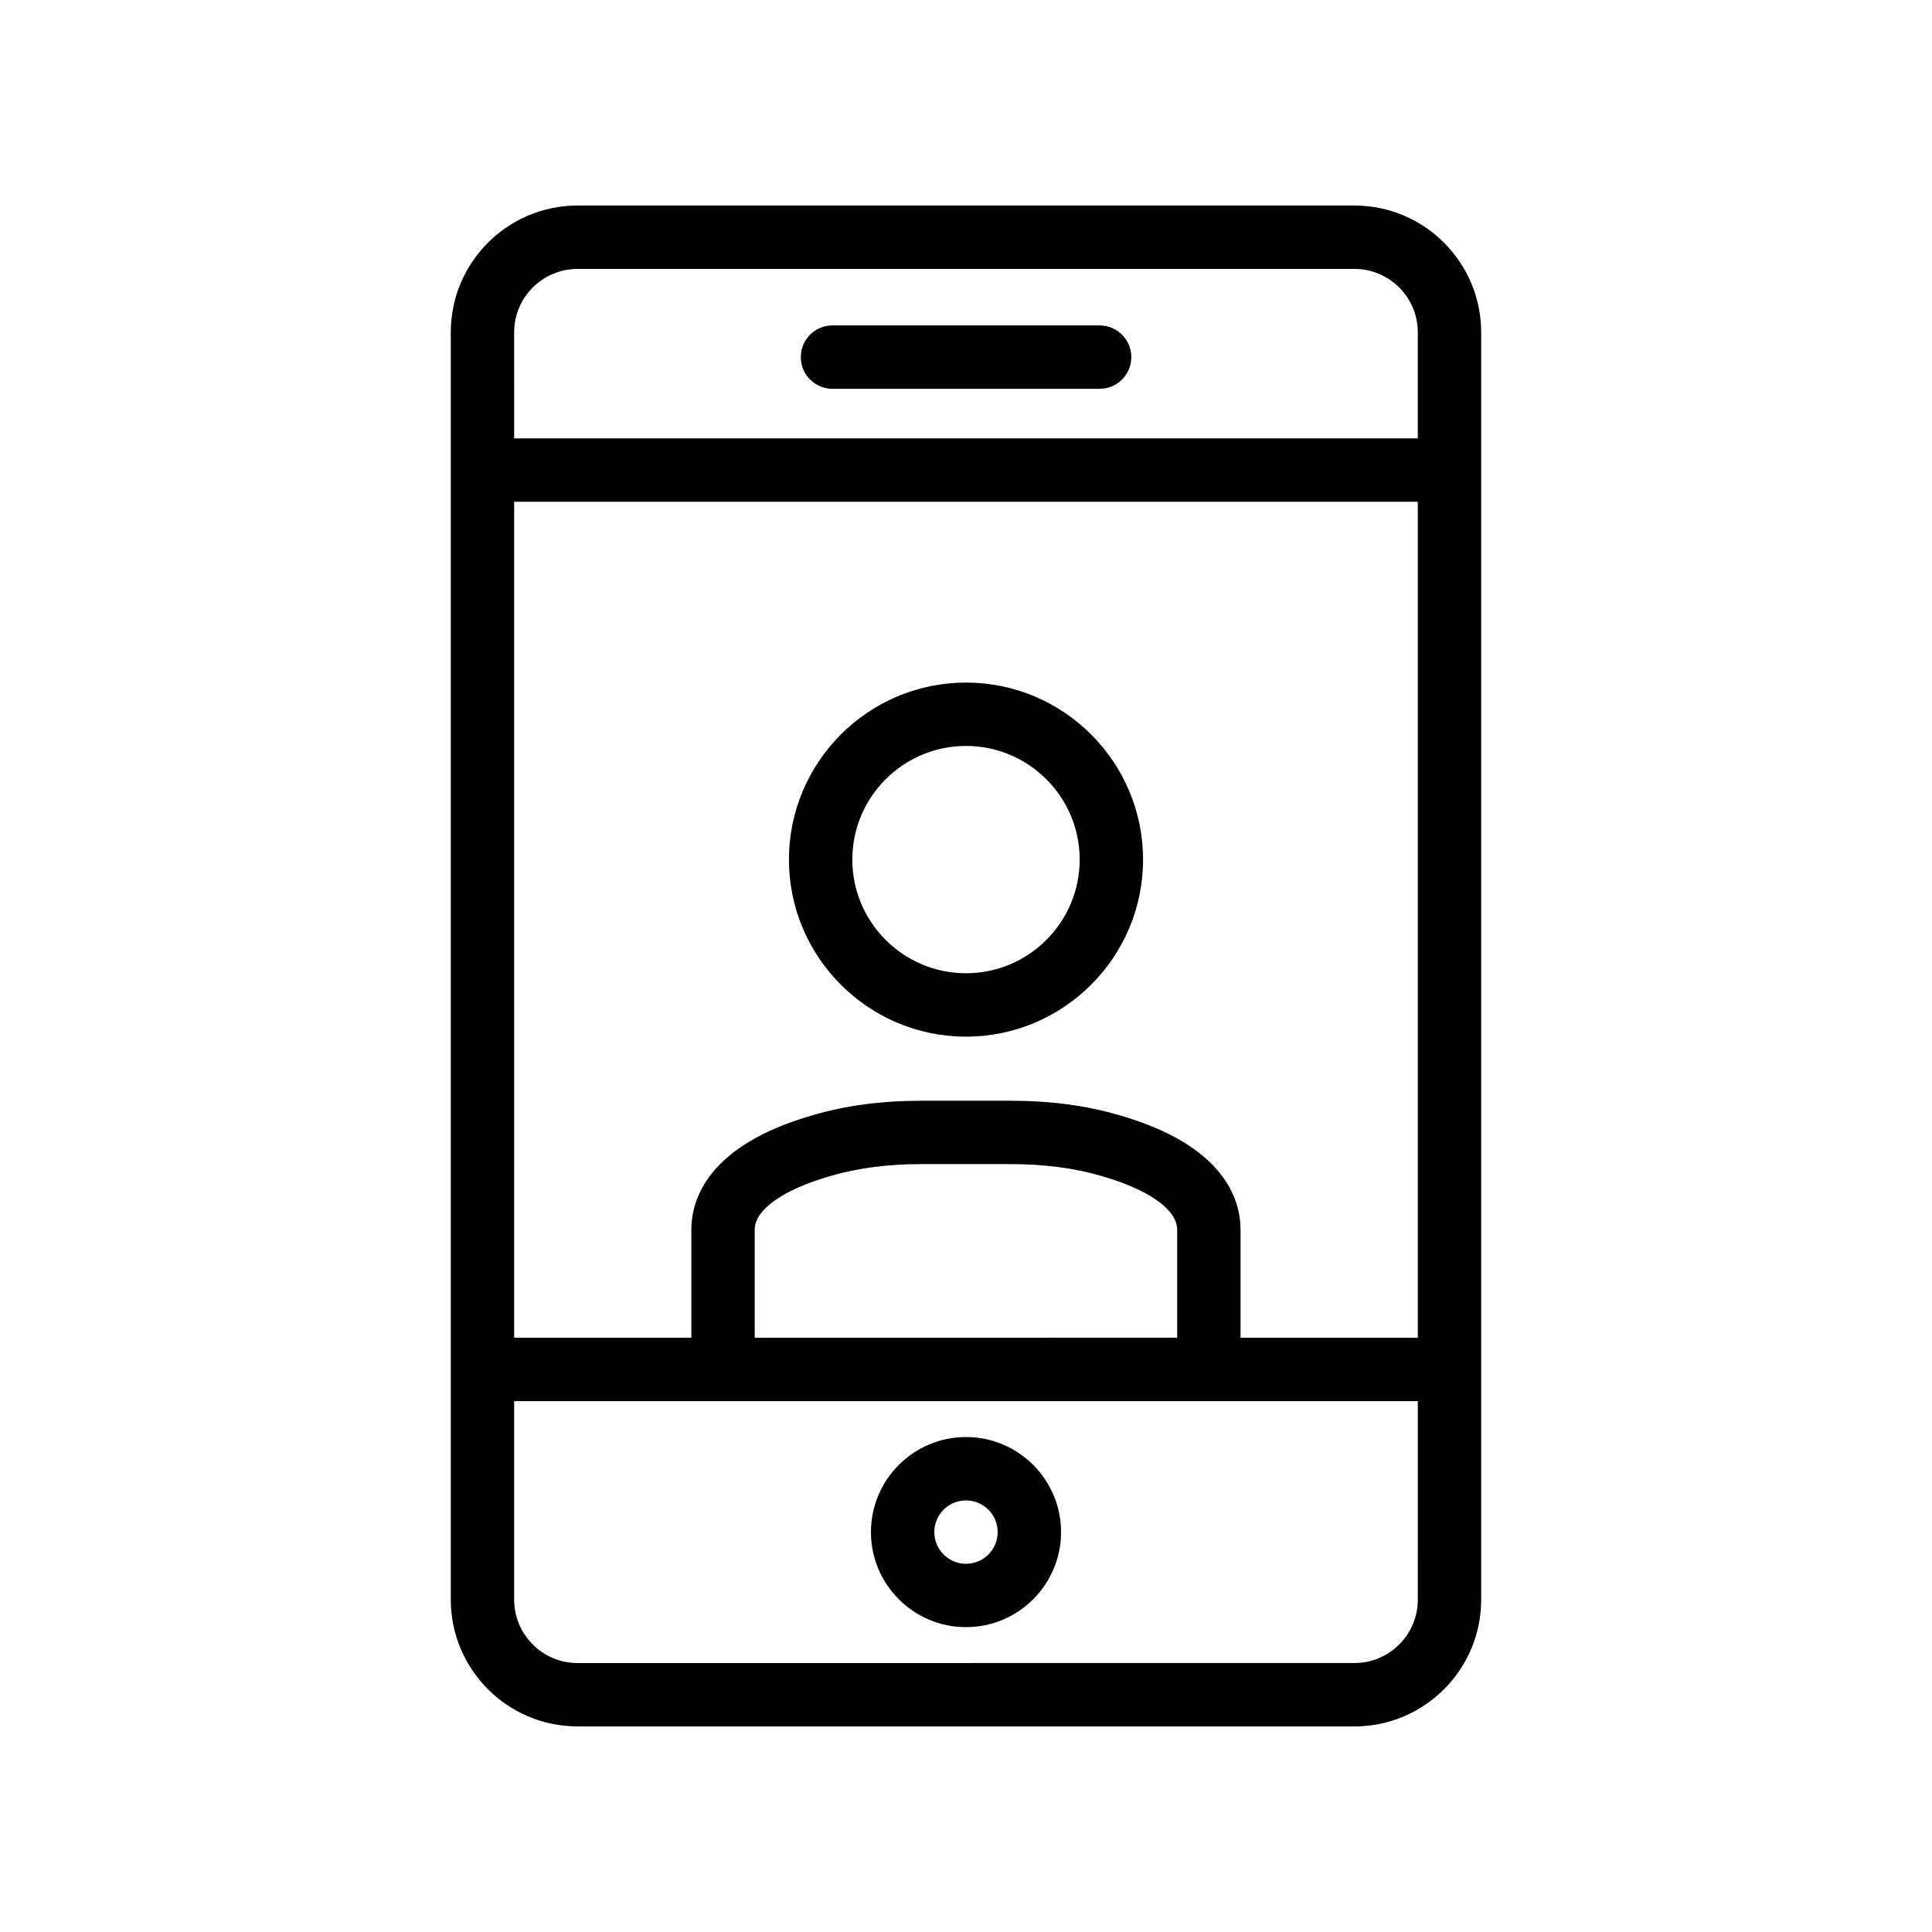
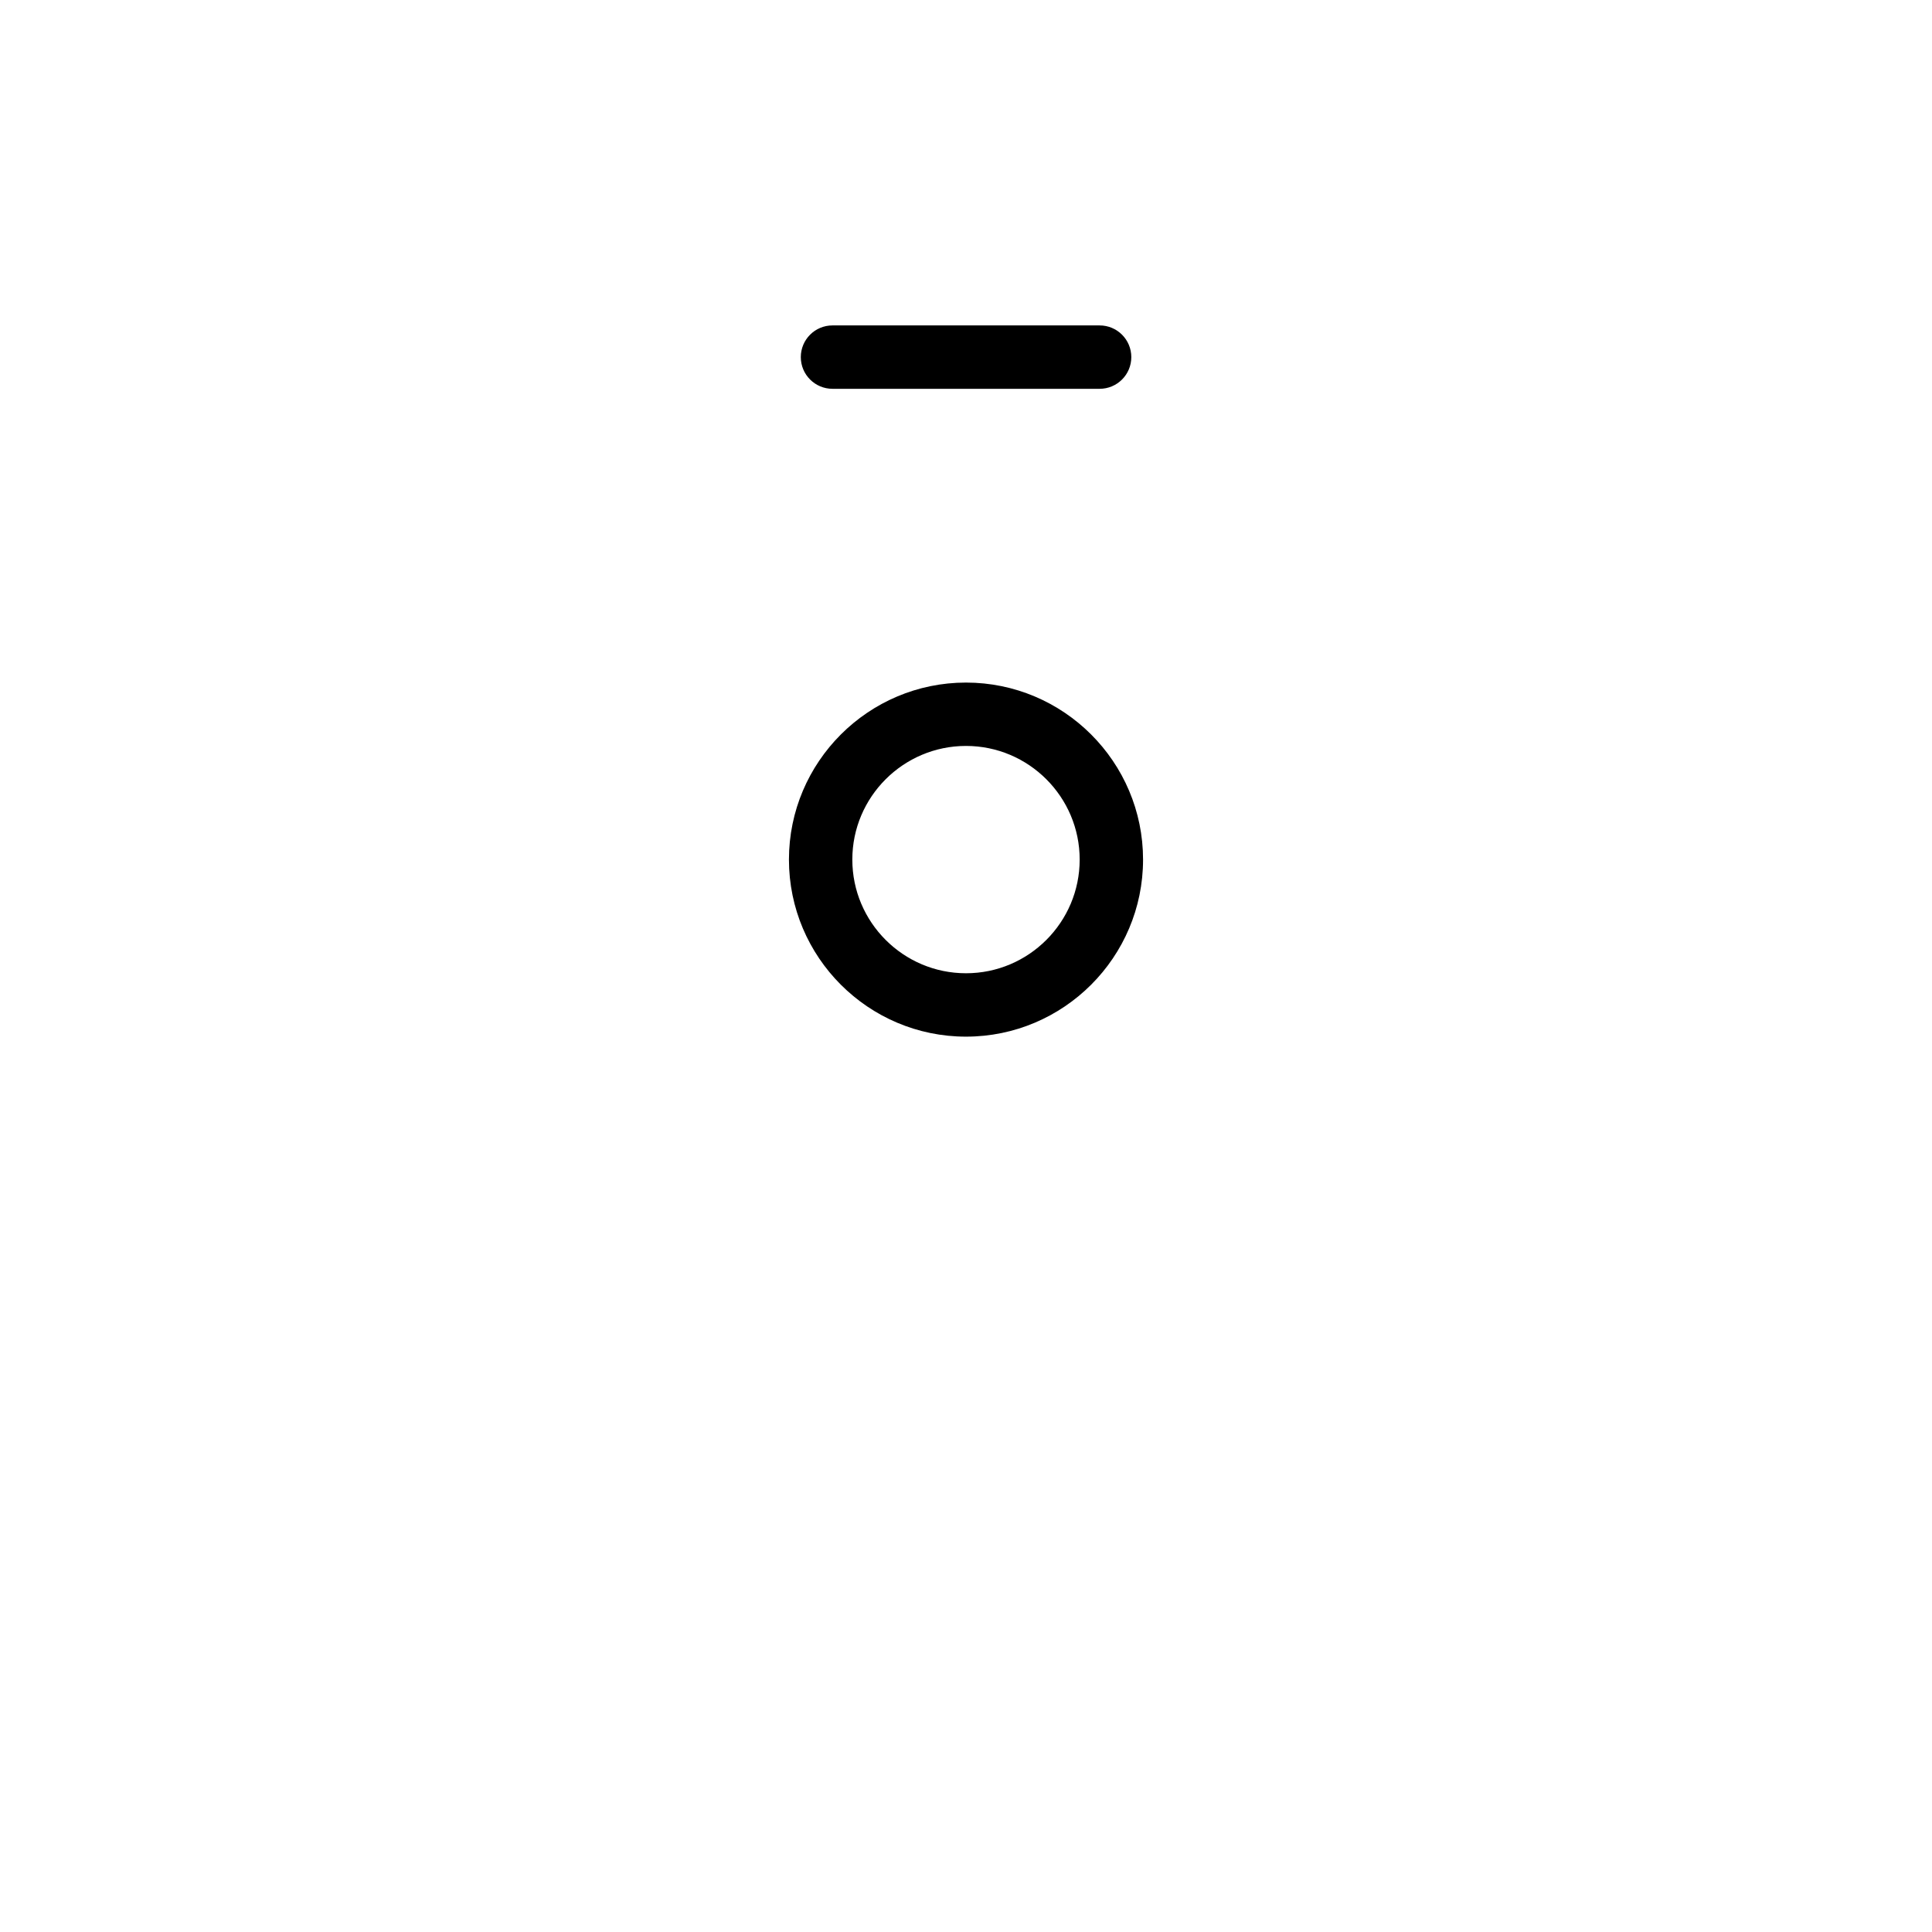
<svg xmlns="http://www.w3.org/2000/svg" fill="#000000" width="800px" height="800px" version="1.1" viewBox="144 144 512 512">
  <g>
    <path d="m400 418.72c25.871 0 46.922-21.051 46.922-46.922-0.004-25.871-21.051-46.91-46.922-46.91s-46.922 21.043-46.922 46.914c0 25.867 21.051 46.918 46.922 46.918zm0-77.039c16.613 0 30.125 13.512 30.125 30.117 0 16.613-13.512 30.125-30.125 30.125s-30.125-13.512-30.125-30.125c-0.004-16.602 13.512-30.117 30.125-30.117z" />
-     <path d="m297.05 601.52h205.89c18.523 0 33.586-15.062 33.586-33.586v-335.88c0-18.523-15.062-33.586-33.586-33.586h-205.89c-18.523 0-33.586 15.062-33.586 33.586v335.87c0 18.523 15.062 33.59 33.586 33.59zm-16.793-369.46c0-9.258 7.535-16.793 16.793-16.793h205.89c9.258 0 16.793 7.535 16.793 16.793v28.117h-239.47zm0 44.91h239.47v221.55h-46.969v-28.625c0-7.898-4.184-22.344-32.145-30.355-8.758-2.582-18.277-3.836-29.102-3.836h-23.043c-10.824 0-20.344 1.254-29.043 3.82-28.027 8.027-32.211 22.477-32.211 30.371v28.625h-46.961zm175.71 192.92v28.625l-111.96 0.004v-28.625c0-5.312 7.496-10.637 20.098-14.25 7.199-2.117 15.172-3.148 24.363-3.148h23.043c9.191 0 17.164 1.035 24.41 3.164 12.547 3.598 20.043 8.918 20.043 14.23zm-175.71 45.422h239.48l-0.004 52.617c0 9.258-7.535 16.793-16.793 16.793l-205.89 0.004c-9.258 0-16.793-7.535-16.793-16.793z" />
    <path d="m435.41 230.24h-70.789c-4.641 0-8.398 3.754-8.398 8.398 0 4.641 3.754 8.398 8.398 8.398h70.789c4.641 0 8.398-3.754 8.398-8.398s-3.758-8.398-8.398-8.398z" />
-     <path d="m400 575.21c13.891 0 25.191-11.301 25.191-25.191 0-13.891-11.301-25.191-25.191-25.191s-25.191 11.301-25.191 25.191c0 13.895 11.301 25.191 25.191 25.191zm0-33.586c4.633 0 8.398 3.766 8.398 8.398 0 4.633-3.766 8.398-8.398 8.398s-8.398-3.766-8.398-8.398c0-4.633 3.766-8.398 8.398-8.398z" />
  </g>
</svg>